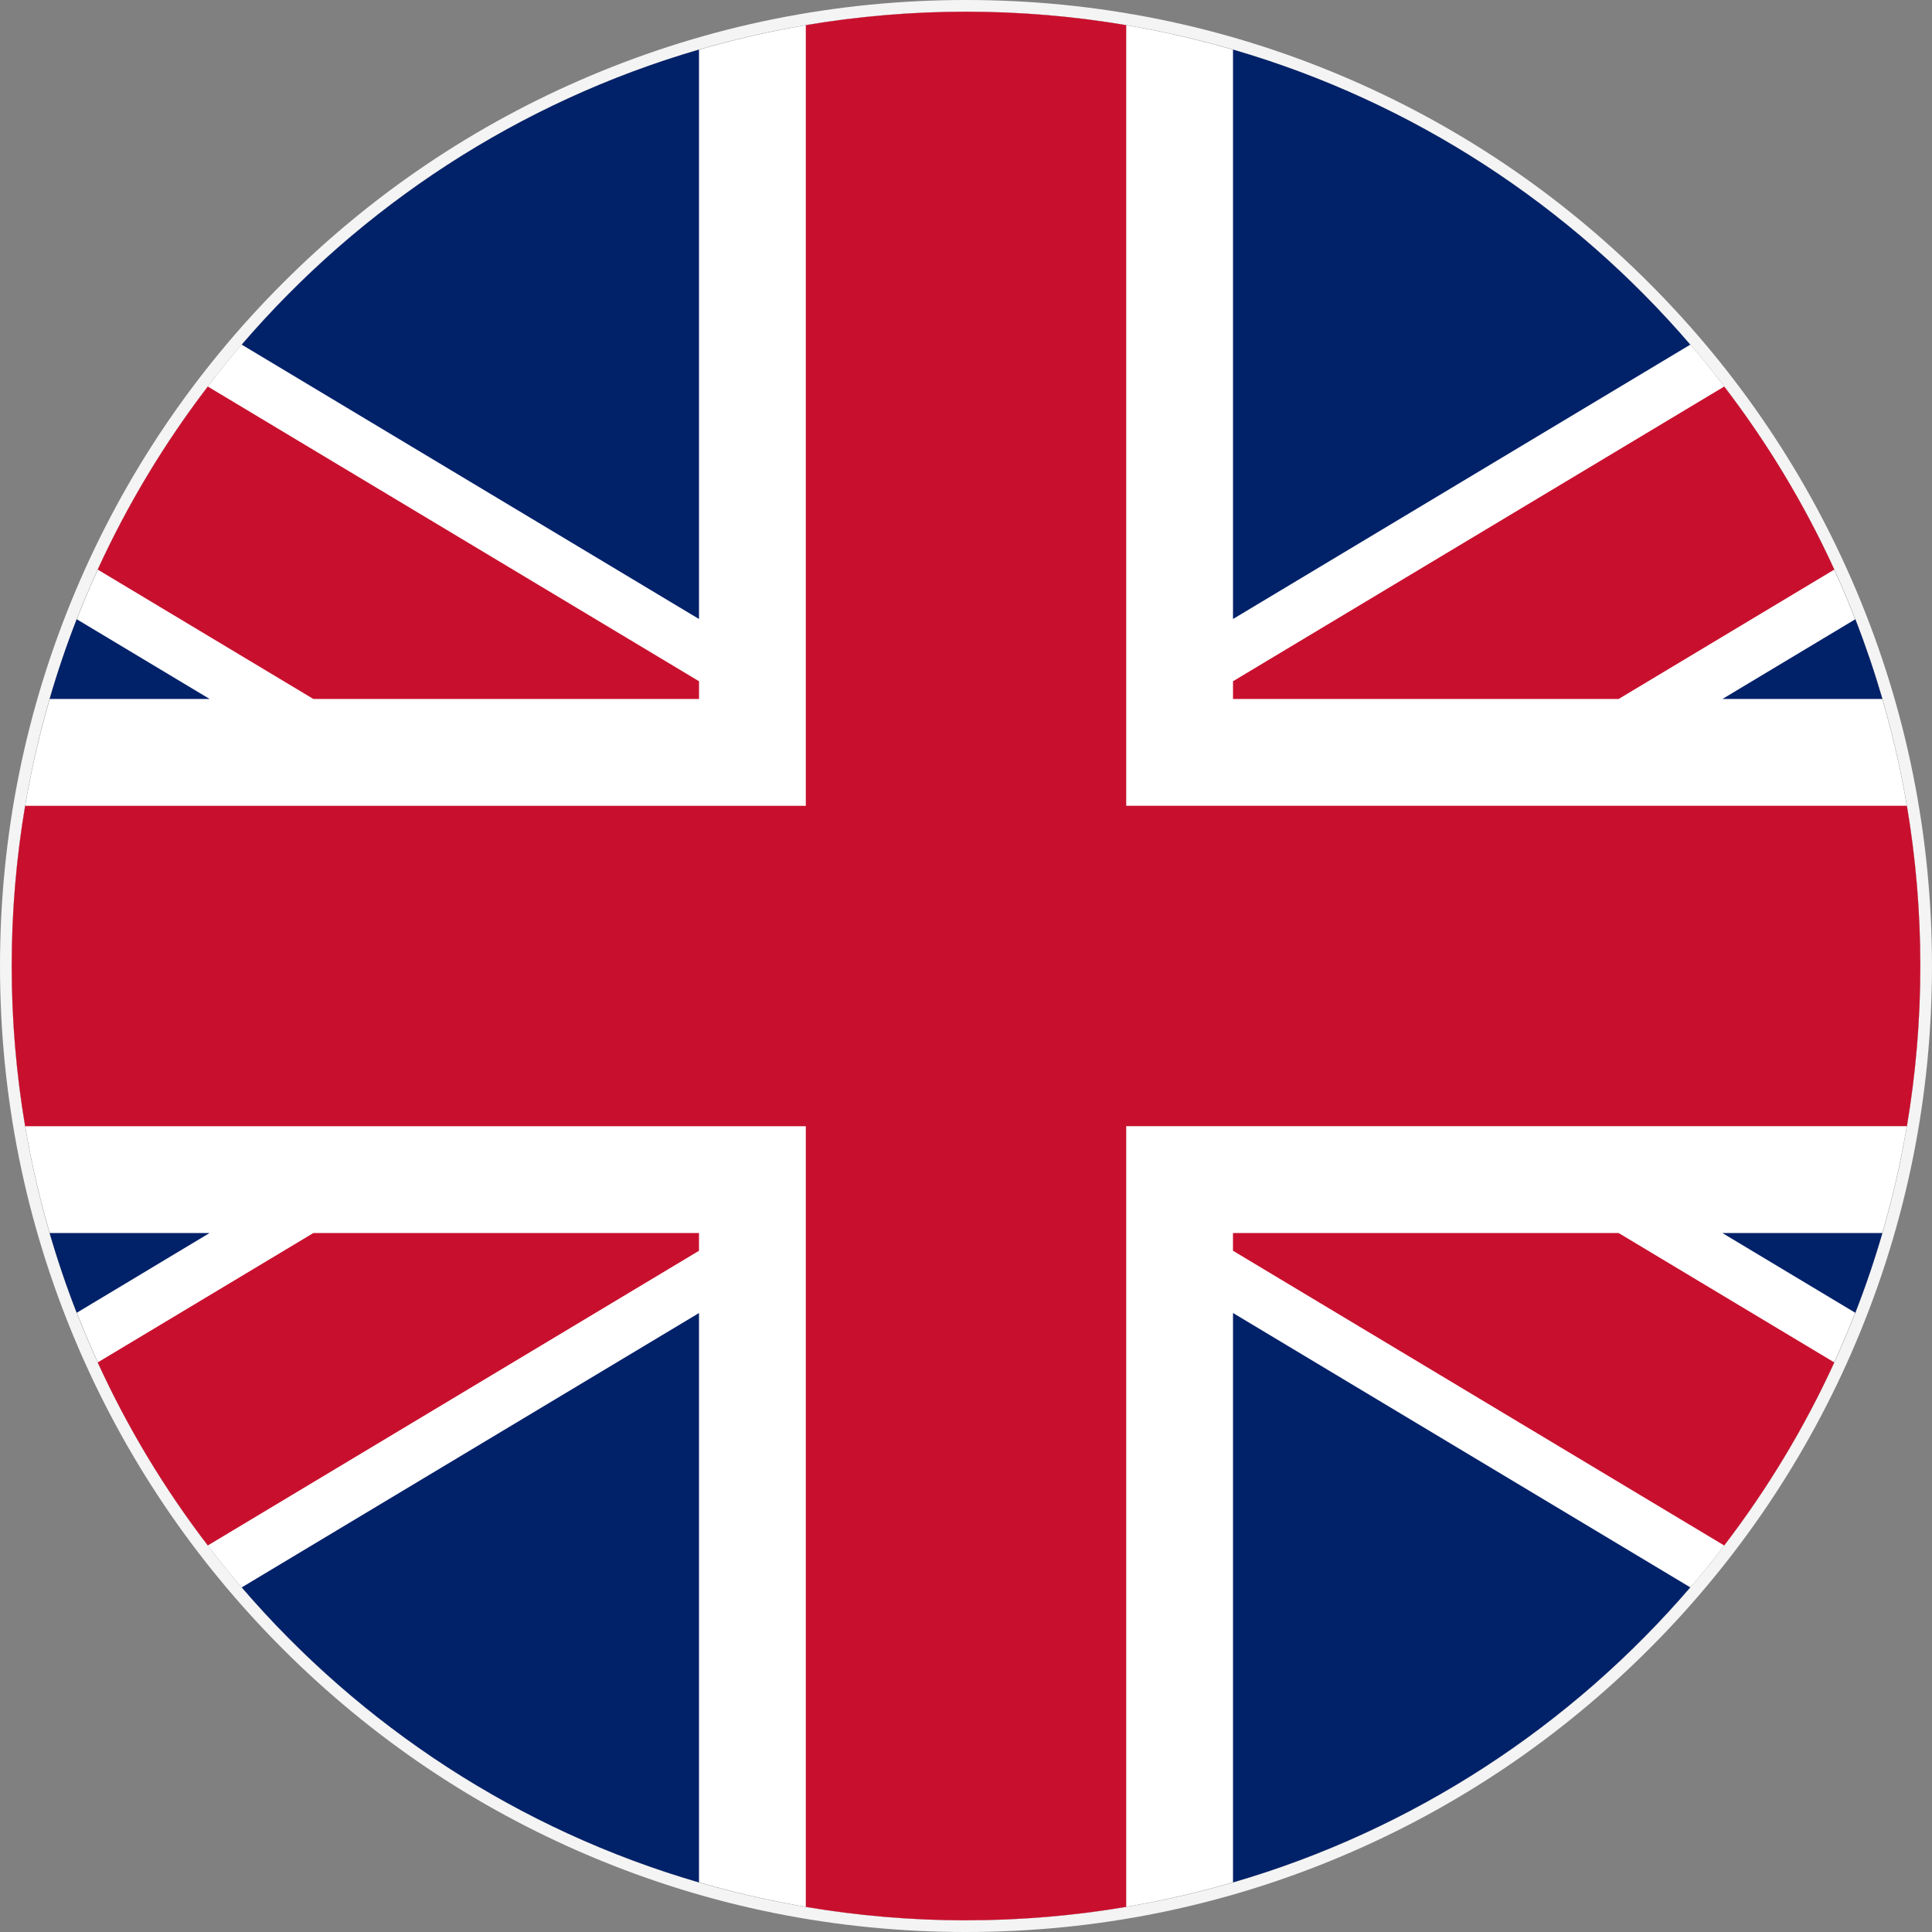
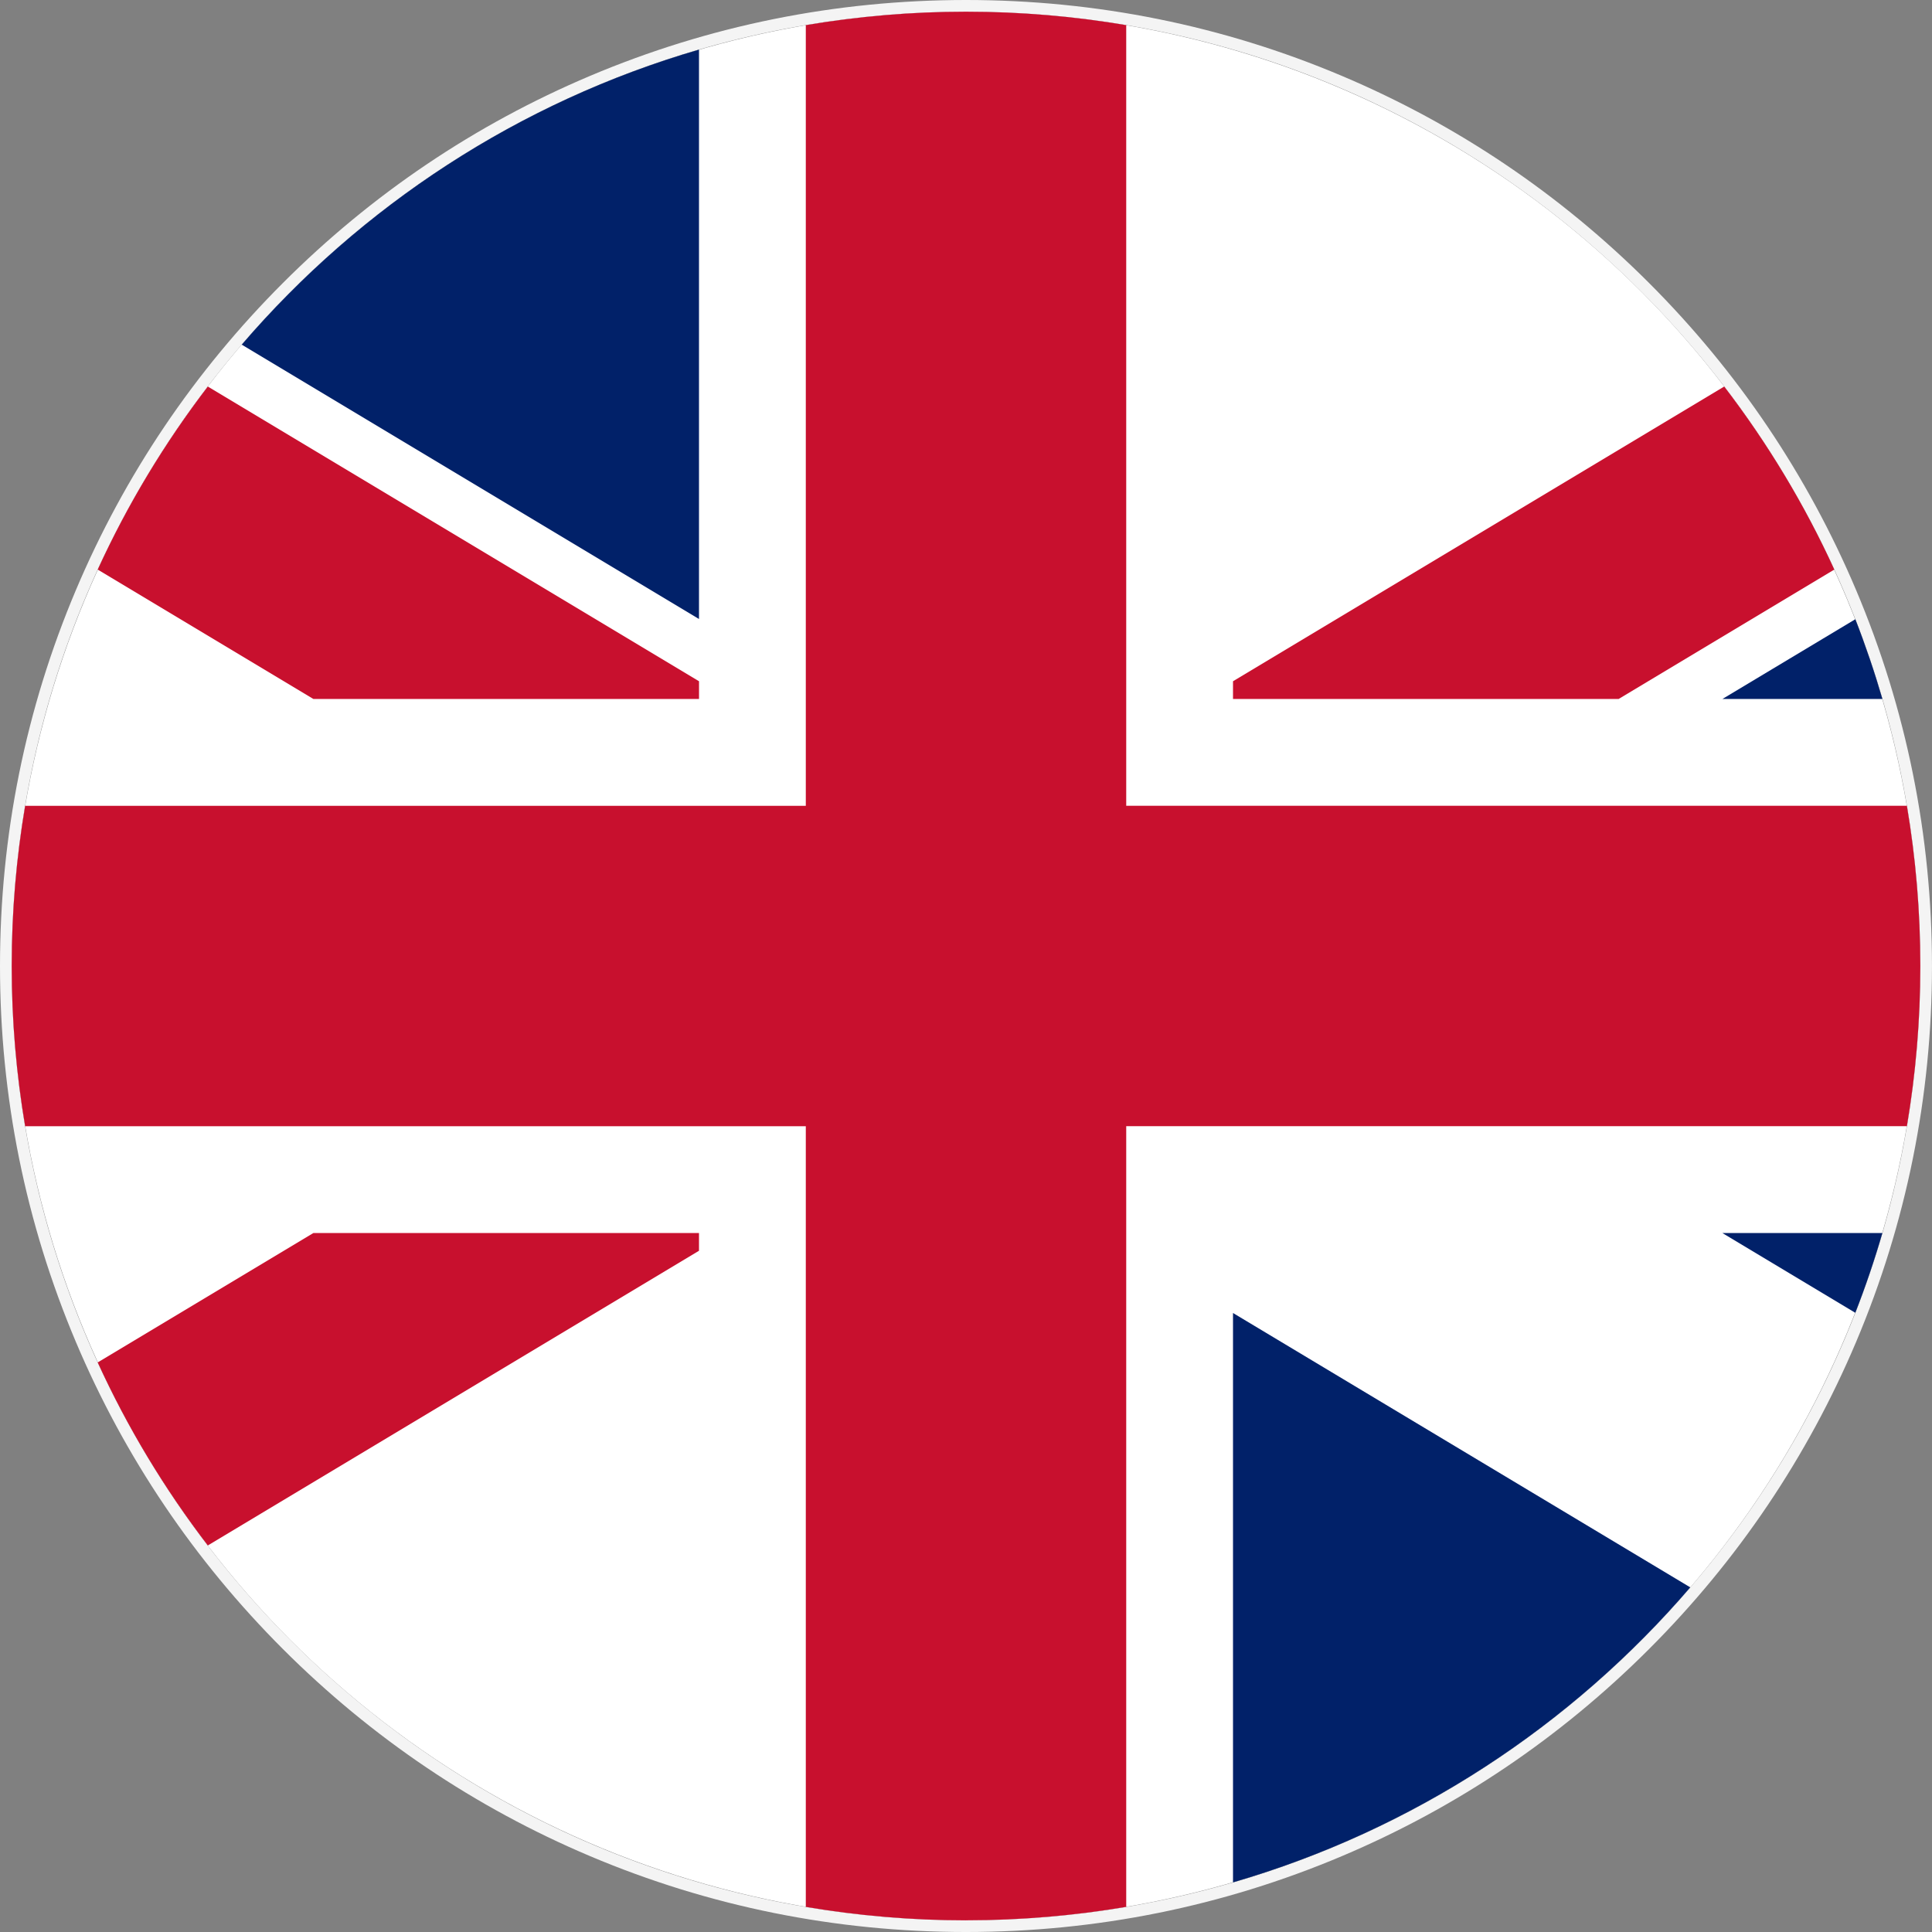
<svg xmlns="http://www.w3.org/2000/svg" id="Layer_2" data-name="Layer 2" viewBox="0 0 660.73 660.73">
  <rect x="0" y="0" width="660.73" height="660.73" fill="#808080" stroke="none" />
  <defs>
    <style>
      .cls-1 {
        fill: #012169;
      }

      .cls-2 {
        fill: #f4f4f4;
      }

      .cls-3 {
        fill: #fff;
      }

      .cls-4 {
        fill: #c8102e;
      }
    </style>
  </defs>
  <g id="Layer_1-2" data-name="Layer 1">
    <g>
      <g>
        <circle class="cls-3" cx="330.37" cy="330.37" r="326.37" />
        <path class="cls-2" d="m330.37,4c180.25,0,326.37,146.12,326.37,326.37s-146.12,326.37-326.37,326.37S4,510.61,4,330.37,150.12,4,330.37,4m0-4c-44.6,0-87.86,8.74-128.59,25.96-39.34,16.64-74.67,40.46-105.01,70.8-30.34,30.34-54.16,65.67-70.8,105.01C8.74,242.5,0,285.77,0,330.37s8.74,87.86,25.96,128.59c16.64,39.34,40.46,74.67,70.8,105.01,30.34,30.34,65.67,54.16,105.01,70.8,40.73,17.23,84,25.96,128.59,25.96s87.86-8.74,128.59-25.96c39.34-16.64,74.67-40.46,105.01-70.8,30.34-30.34,54.16-65.67,70.8-105.01,17.23-40.73,25.96-84,25.96-128.59s-8.74-87.86-25.96-128.59c-16.64-39.34-40.46-74.67-70.8-105.01-30.34-30.34-65.67-54.16-105.01-70.8C418.23,8.74,374.96,0,330.37,0h0Z" />
      </g>
      <g>
        <path class="cls-1" d="m239.05,16.97c-61.6,17.92-115.67,53.49-156.38,100.89l156.38,93.83V16.97Z" />
-         <path class="cls-1" d="m26.23,211.77c-3.48,8.91-6.57,18.01-9.26,27.28h54.73l-45.46-27.28Z" />
        <path class="cls-1" d="m643.77,239.05c-2.7-9.27-5.79-18.37-9.26-27.28l-45.46,27.28h54.73Z" />
-         <path class="cls-1" d="m421.68,16.97v194.72l156.38-93.83c-40.71-47.4-94.78-82.98-156.38-100.89Z" />
-         <path class="cls-1" d="m16.97,421.68c2.7,9.27,5.79,18.37,9.26,27.28l45.46-27.28H16.97Z" />
-         <path class="cls-1" d="m239.05,643.77v-194.72l-156.38,93.83c40.71,47.4,94.78,82.98,156.38,100.89Z" />
        <path class="cls-1" d="m578.06,542.87l-156.38-93.83v194.72c61.6-17.92,115.67-53.49,156.38-100.89Z" />
        <path class="cls-1" d="m634.5,448.96c3.48-8.91,6.57-18.01,9.26-27.28h-54.73l45.46,27.28Z" />
        <path class="cls-4" d="m330.37,656.73c18.67,0,36.97-1.59,54.79-4.6v-266.98h266.98c3.01-17.82,4.6-36.11,4.6-54.79s-1.59-36.97-4.6-54.79h-266.98V8.6c-17.82-3.01-36.11-4.6-54.79-4.6s-36.97,1.59-54.79,4.6v266.98H8.6c-3.01,17.82-4.6,36.11-4.6,54.79s1.59,36.97,4.6,54.79h266.98v266.98c17.82,3.01,36.11,4.6,54.79,4.6Z" />
        <path class="cls-4" d="m107.19,239.05h131.87v-6.07l-167.99-100.79c-14.76,19.29-27.43,40.27-37.65,62.6l73.77,44.26Z" />
        <path class="cls-4" d="m421.68,232.98v6.07h131.87l73.77-44.26c-10.21-22.34-22.88-43.31-37.65-62.6l-167.99,100.79Z" />
-         <path class="cls-4" d="m553.54,421.68h-131.87v6.07l167.99,100.79c14.76-19.29,27.43-40.27,37.65-62.6l-73.77-44.26Z" />
        <path class="cls-4" d="m239.05,427.75v-6.07H107.19l-73.77,44.26c10.21,22.34,22.88,43.31,37.65,62.6l167.99-100.79Z" />
      </g>
    </g>
  </g>
</svg>